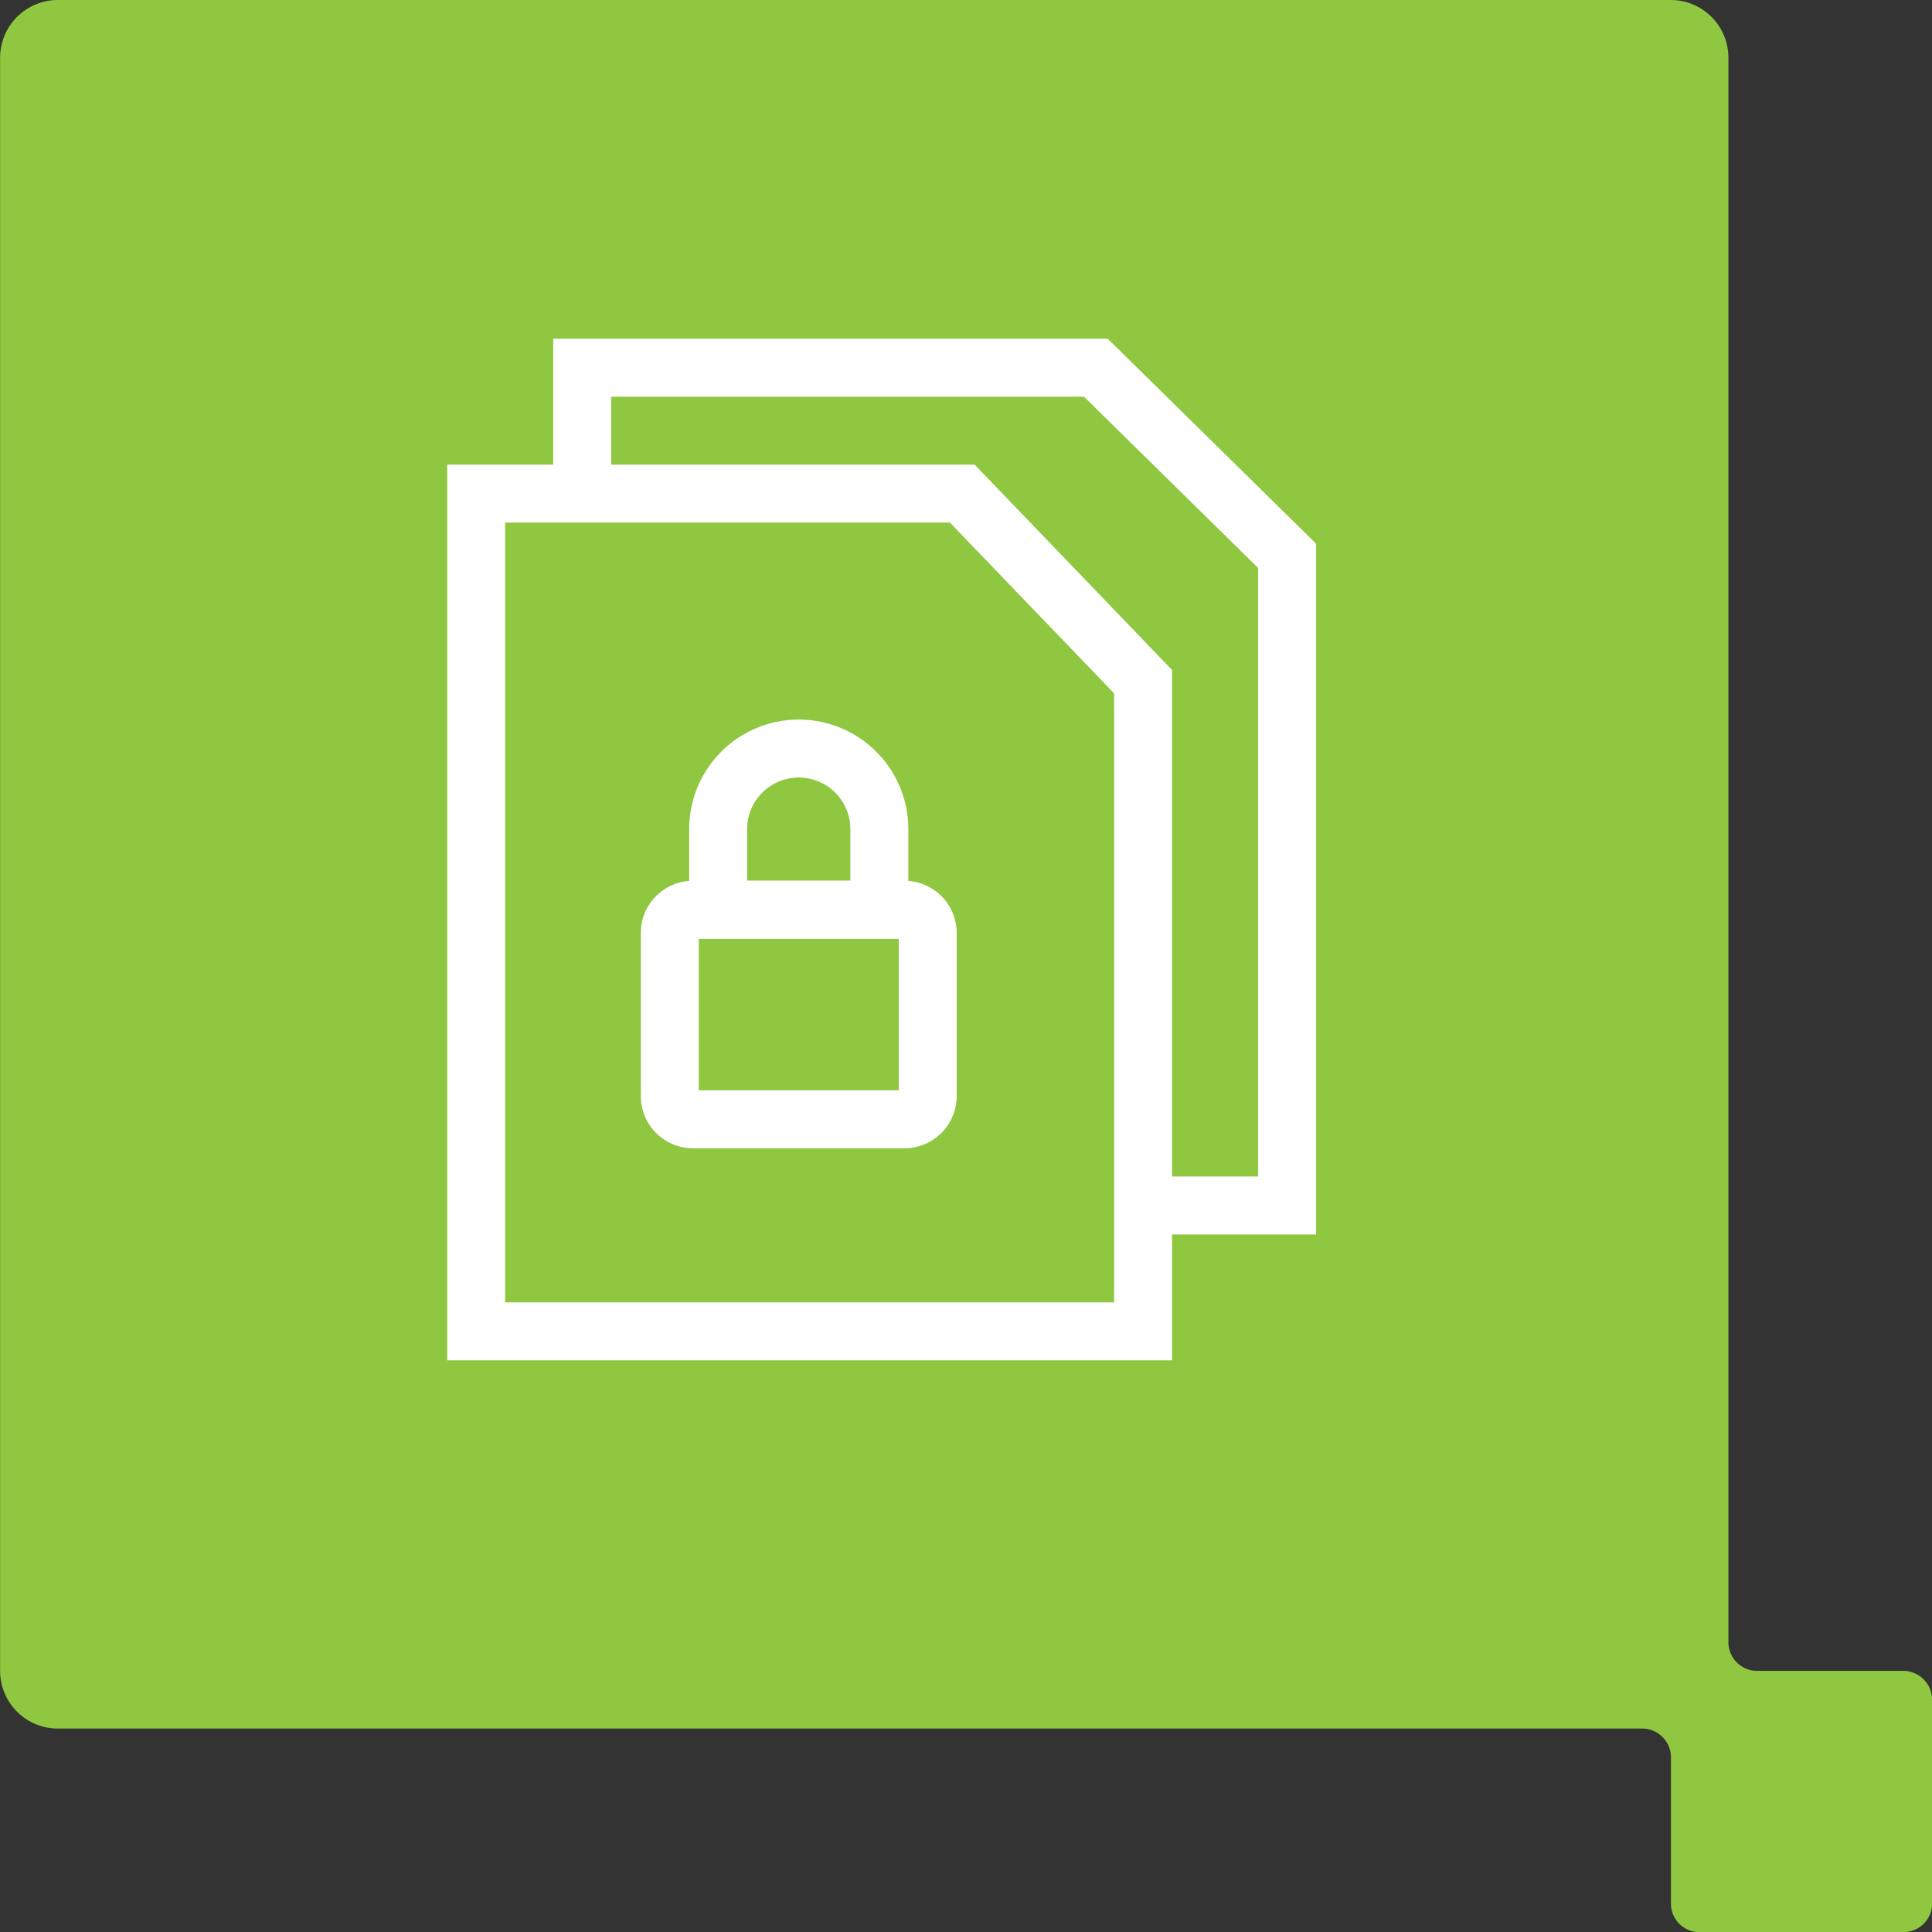
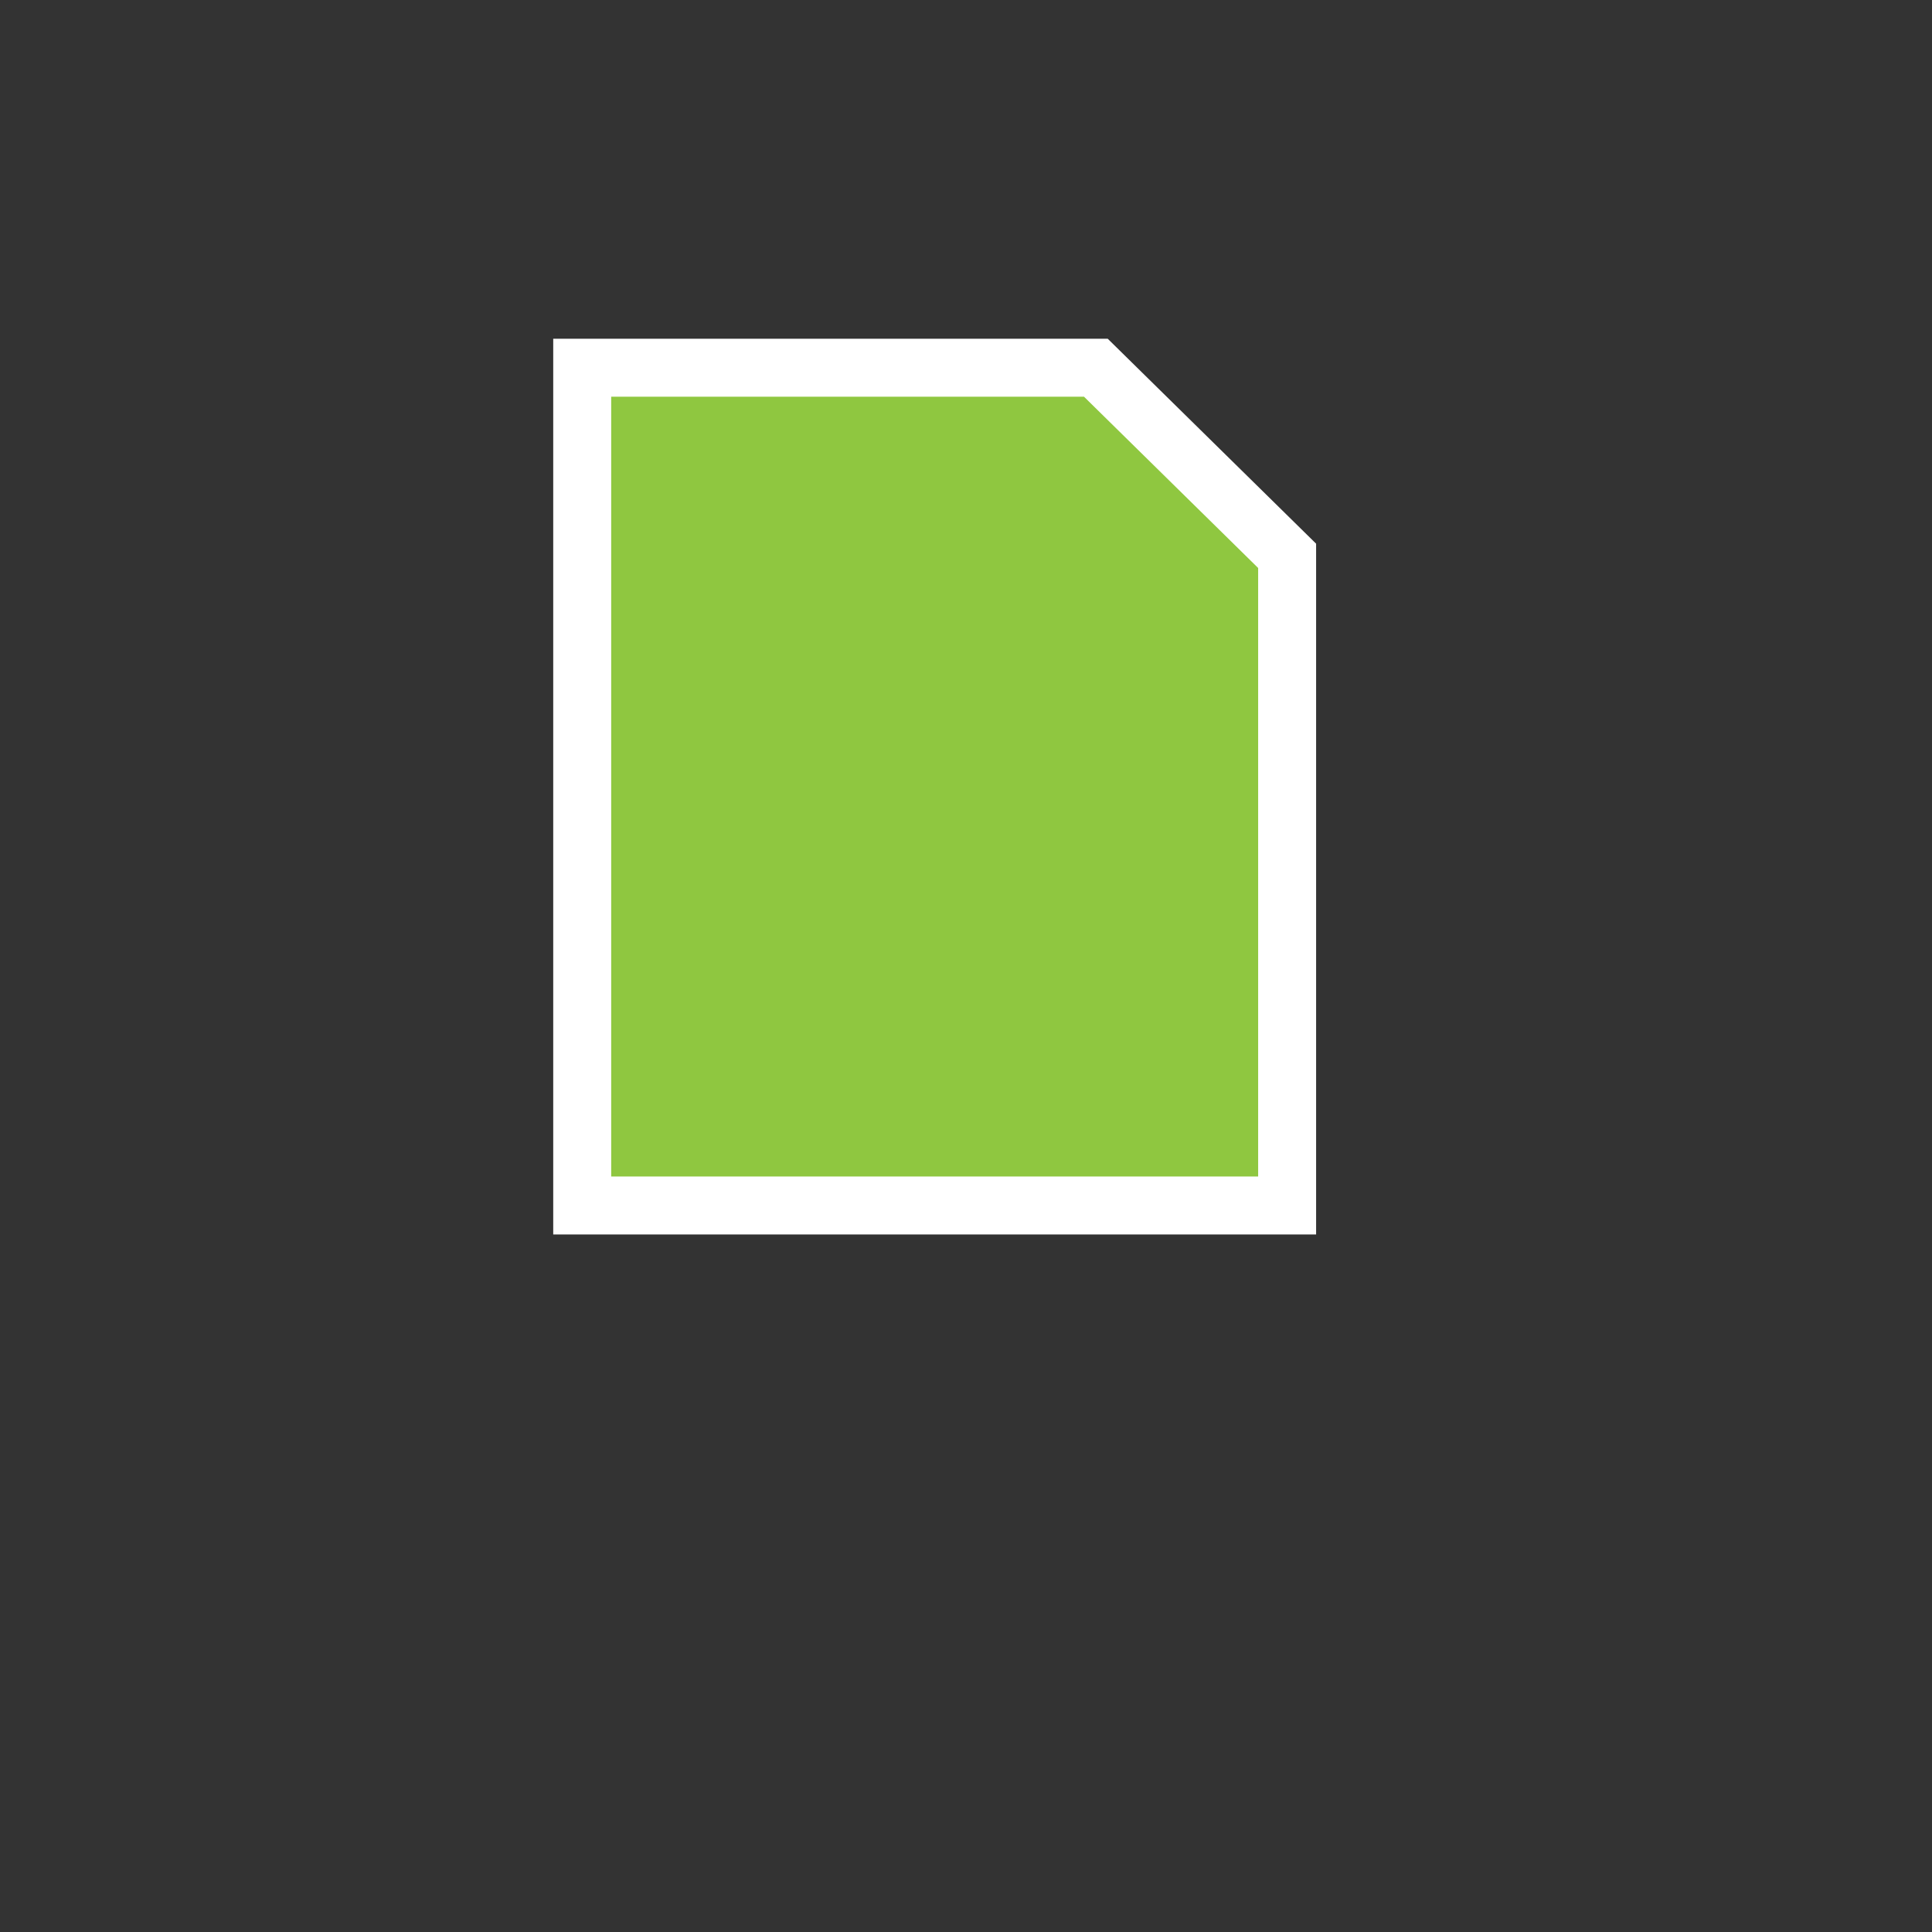
<svg xmlns="http://www.w3.org/2000/svg" id="Icon_document_secure" width="60" height="60" viewBox="0 0 60 60">
  <rect x="0" y="0" width="60" height="60" fill="#333333" stroke="none" />
-   <path id="Path_273" data-name="Path 273" d="M114.521,230.126h-4.535a.892.892,0,0,1-.891-.892V180.027a1.79,1.79,0,0,0-1.784-1.791h-50.1a1.794,1.794,0,0,0-1.79,1.791v50.1a1.792,1.792,0,0,0,1.79,1.791h49.2a.894.894,0,0,1,.9.9v4.533a.886.886,0,0,0,.887.89h6.324a.892.892,0,0,0,.9-.89v-6.325a.9.9,0,0,0-.9-.9" transform="translate(-55.418 -178.236)" fill="#8fc740" />
  <g id="Group_2672" data-name="Group 2672" transform="translate(17.867 18.484)">
    <g id="Group_2500" data-name="Group 2500" transform="translate(-6.786 -3.155)">
-       <path id="Path_1515" data-name="Path 1515" d="M0,0V5.785H5.85Z" transform="translate(18.574 0)" fill="none" stroke="#fff" stroke-linecap="round" stroke-linejoin="round" stroke-miterlimit="10" stroke-width="1.8" />
      <g id="Group_2499" data-name="Group 2499" transform="translate(0 0)">
        <path id="Path_1925" data-name="Path 1925" d="M19.64-.155H3.688V25.862H25.58V5.687Z" transform="translate(3.312 -3.754)" fill="#8fc740" stroke="#fff" stroke-width="1.8" />
-         <path id="Path_1916" data-name="Path 1916" d="M18.784-.155H3.688V25.862H24.4V5.687Z" transform="translate(0.019 0.155)" fill="#8fc740" stroke="#fff" stroke-width="1.8" />
      </g>
    </g>
  </g>
  <g id="Group_2671" data-name="Group 2671" transform="translate(-1.757 -0.22)">
-     <path id="Rectangle_966" data-name="Rectangle 966" d="M.722,0H7.288A.722.722,0,0,1,8.01.722V5.785a.723.723,0,0,1-.723.723H.722A.722.722,0,0,1,0,5.786V.722A.722.722,0,0,1,.722,0Z" transform="translate(22.558 28.473)" fill="none" stroke="#fff" stroke-miterlimit="10" stroke-width="1.8" />
-     <path id="Path_1932" data-name="Path 1932" d="M12.726,12.34a2.5,2.5,0,1,1,5.006,0v2.5H12.726Z" transform="translate(11.334 13.63)" fill="none" stroke="#fff" stroke-miterlimit="10" stroke-width="1.8" />
-   </g>
+     </g>
</svg>